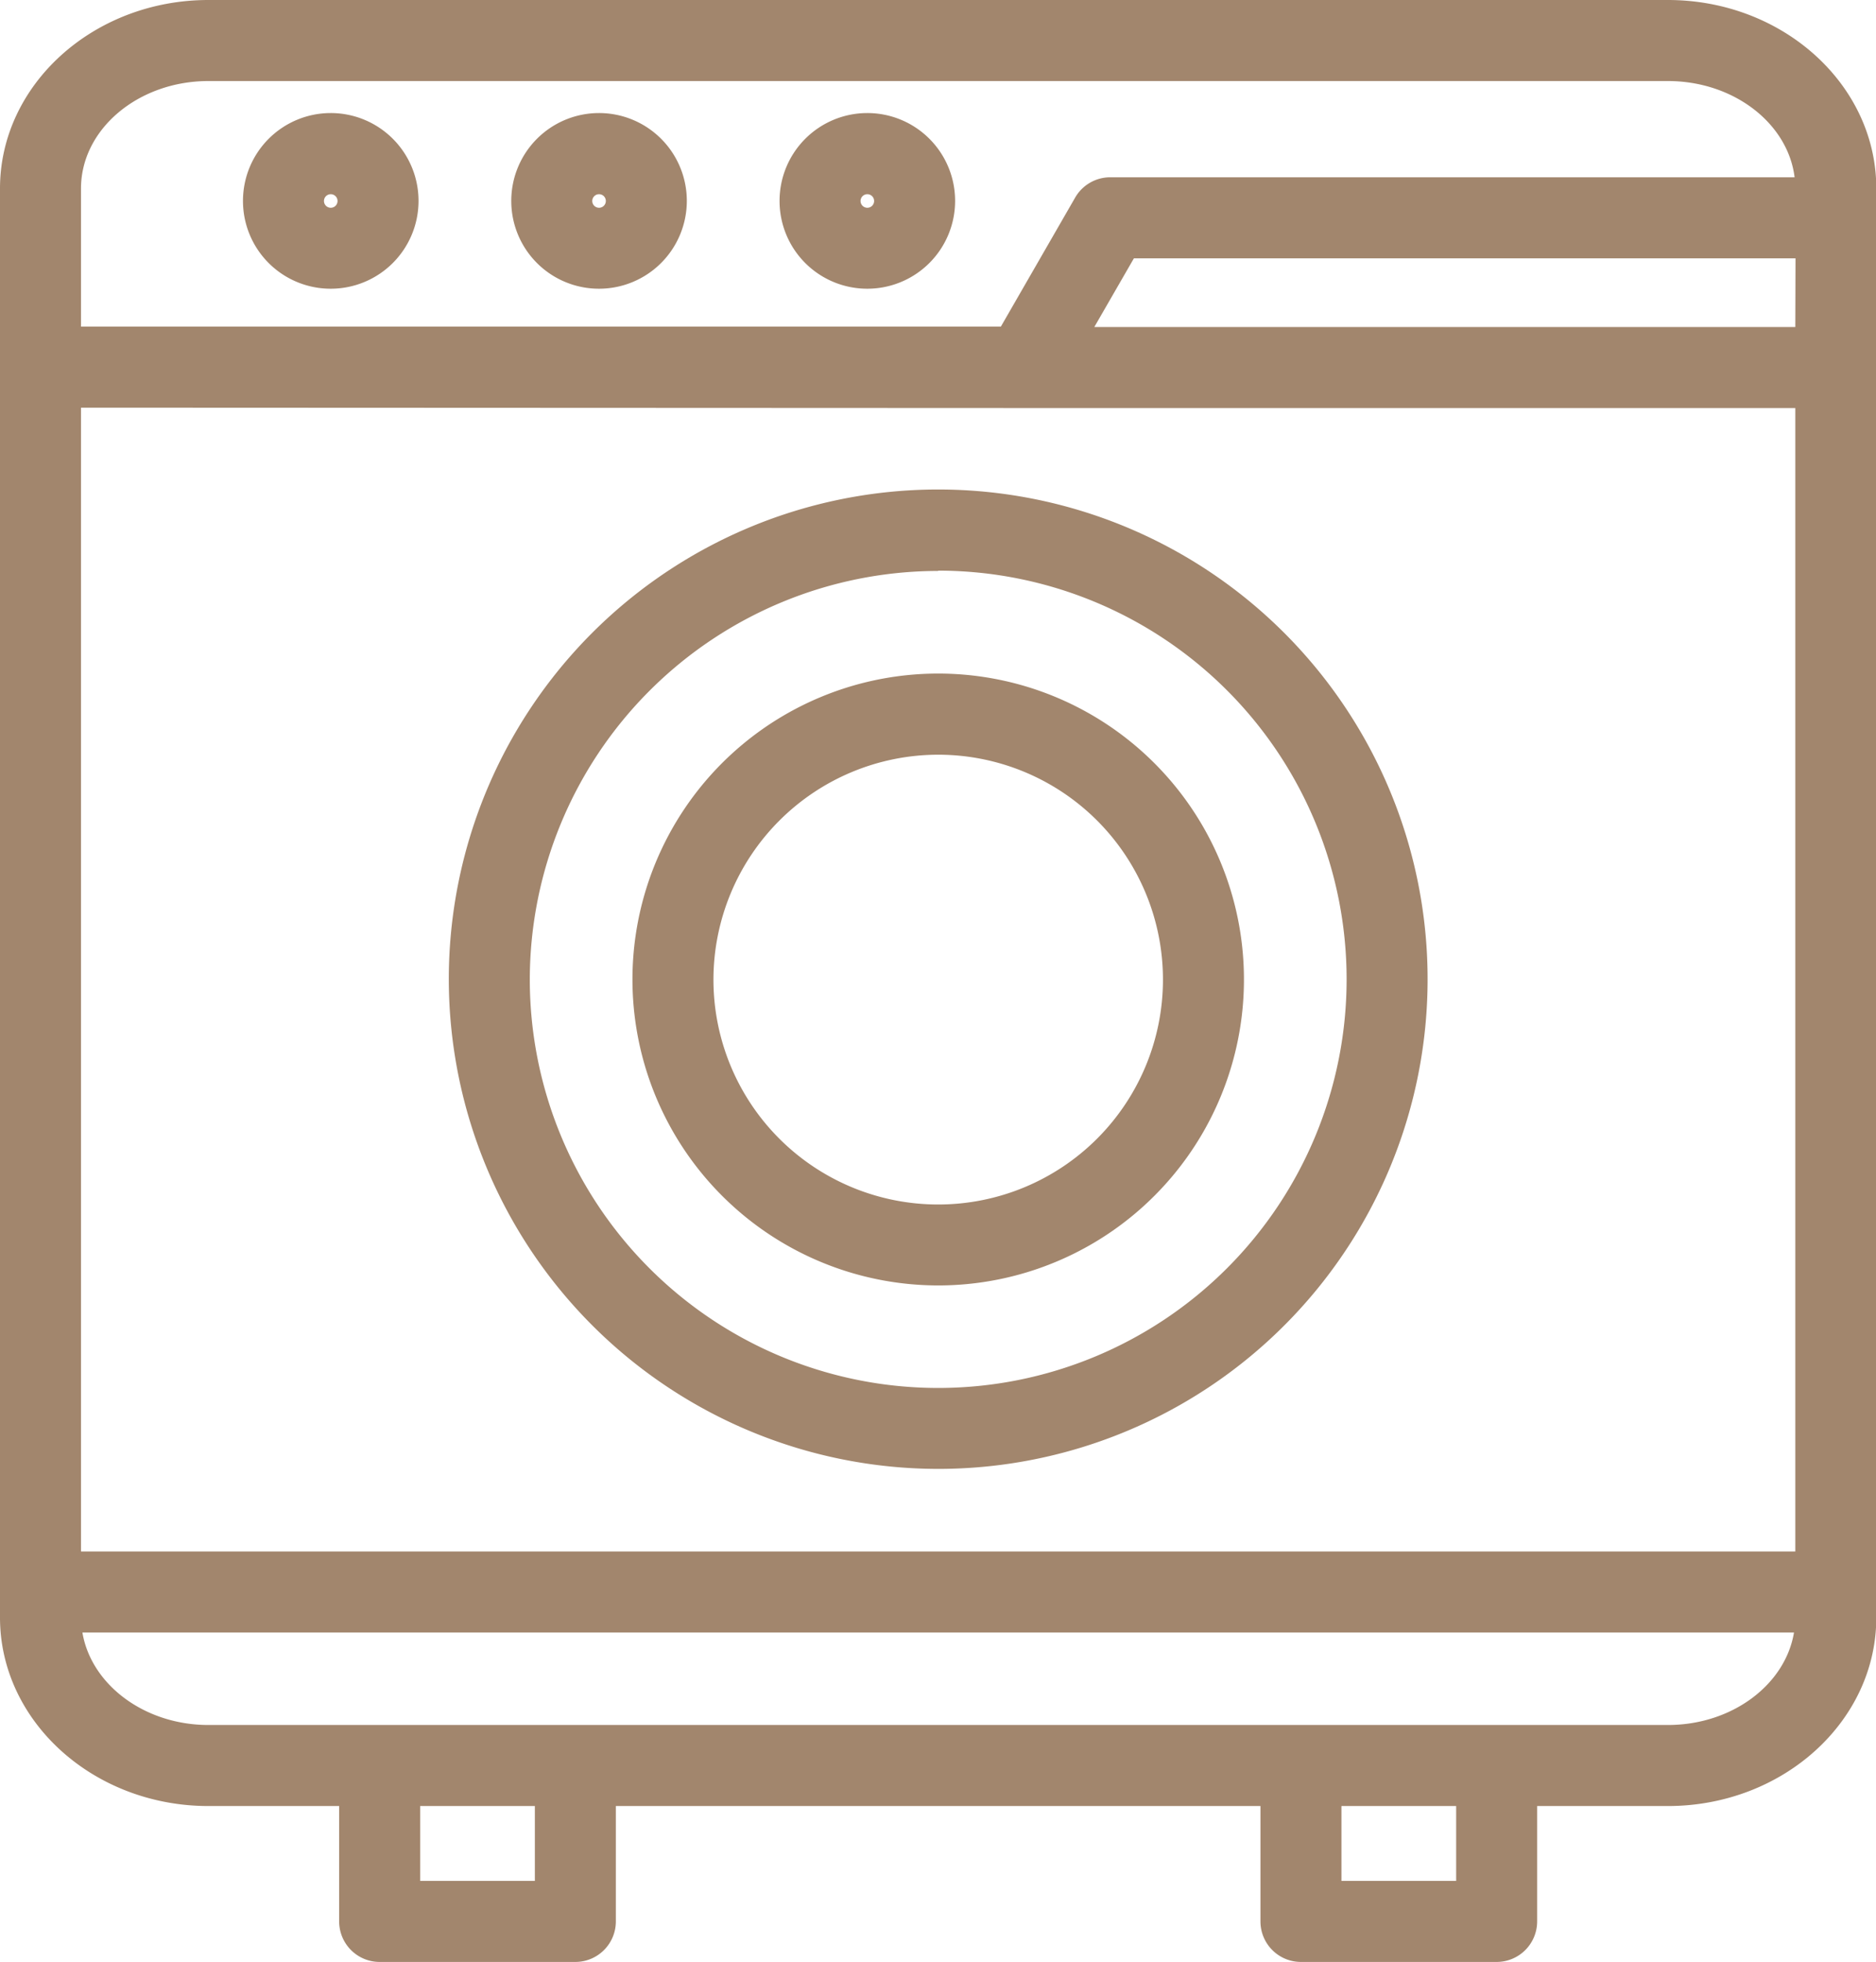
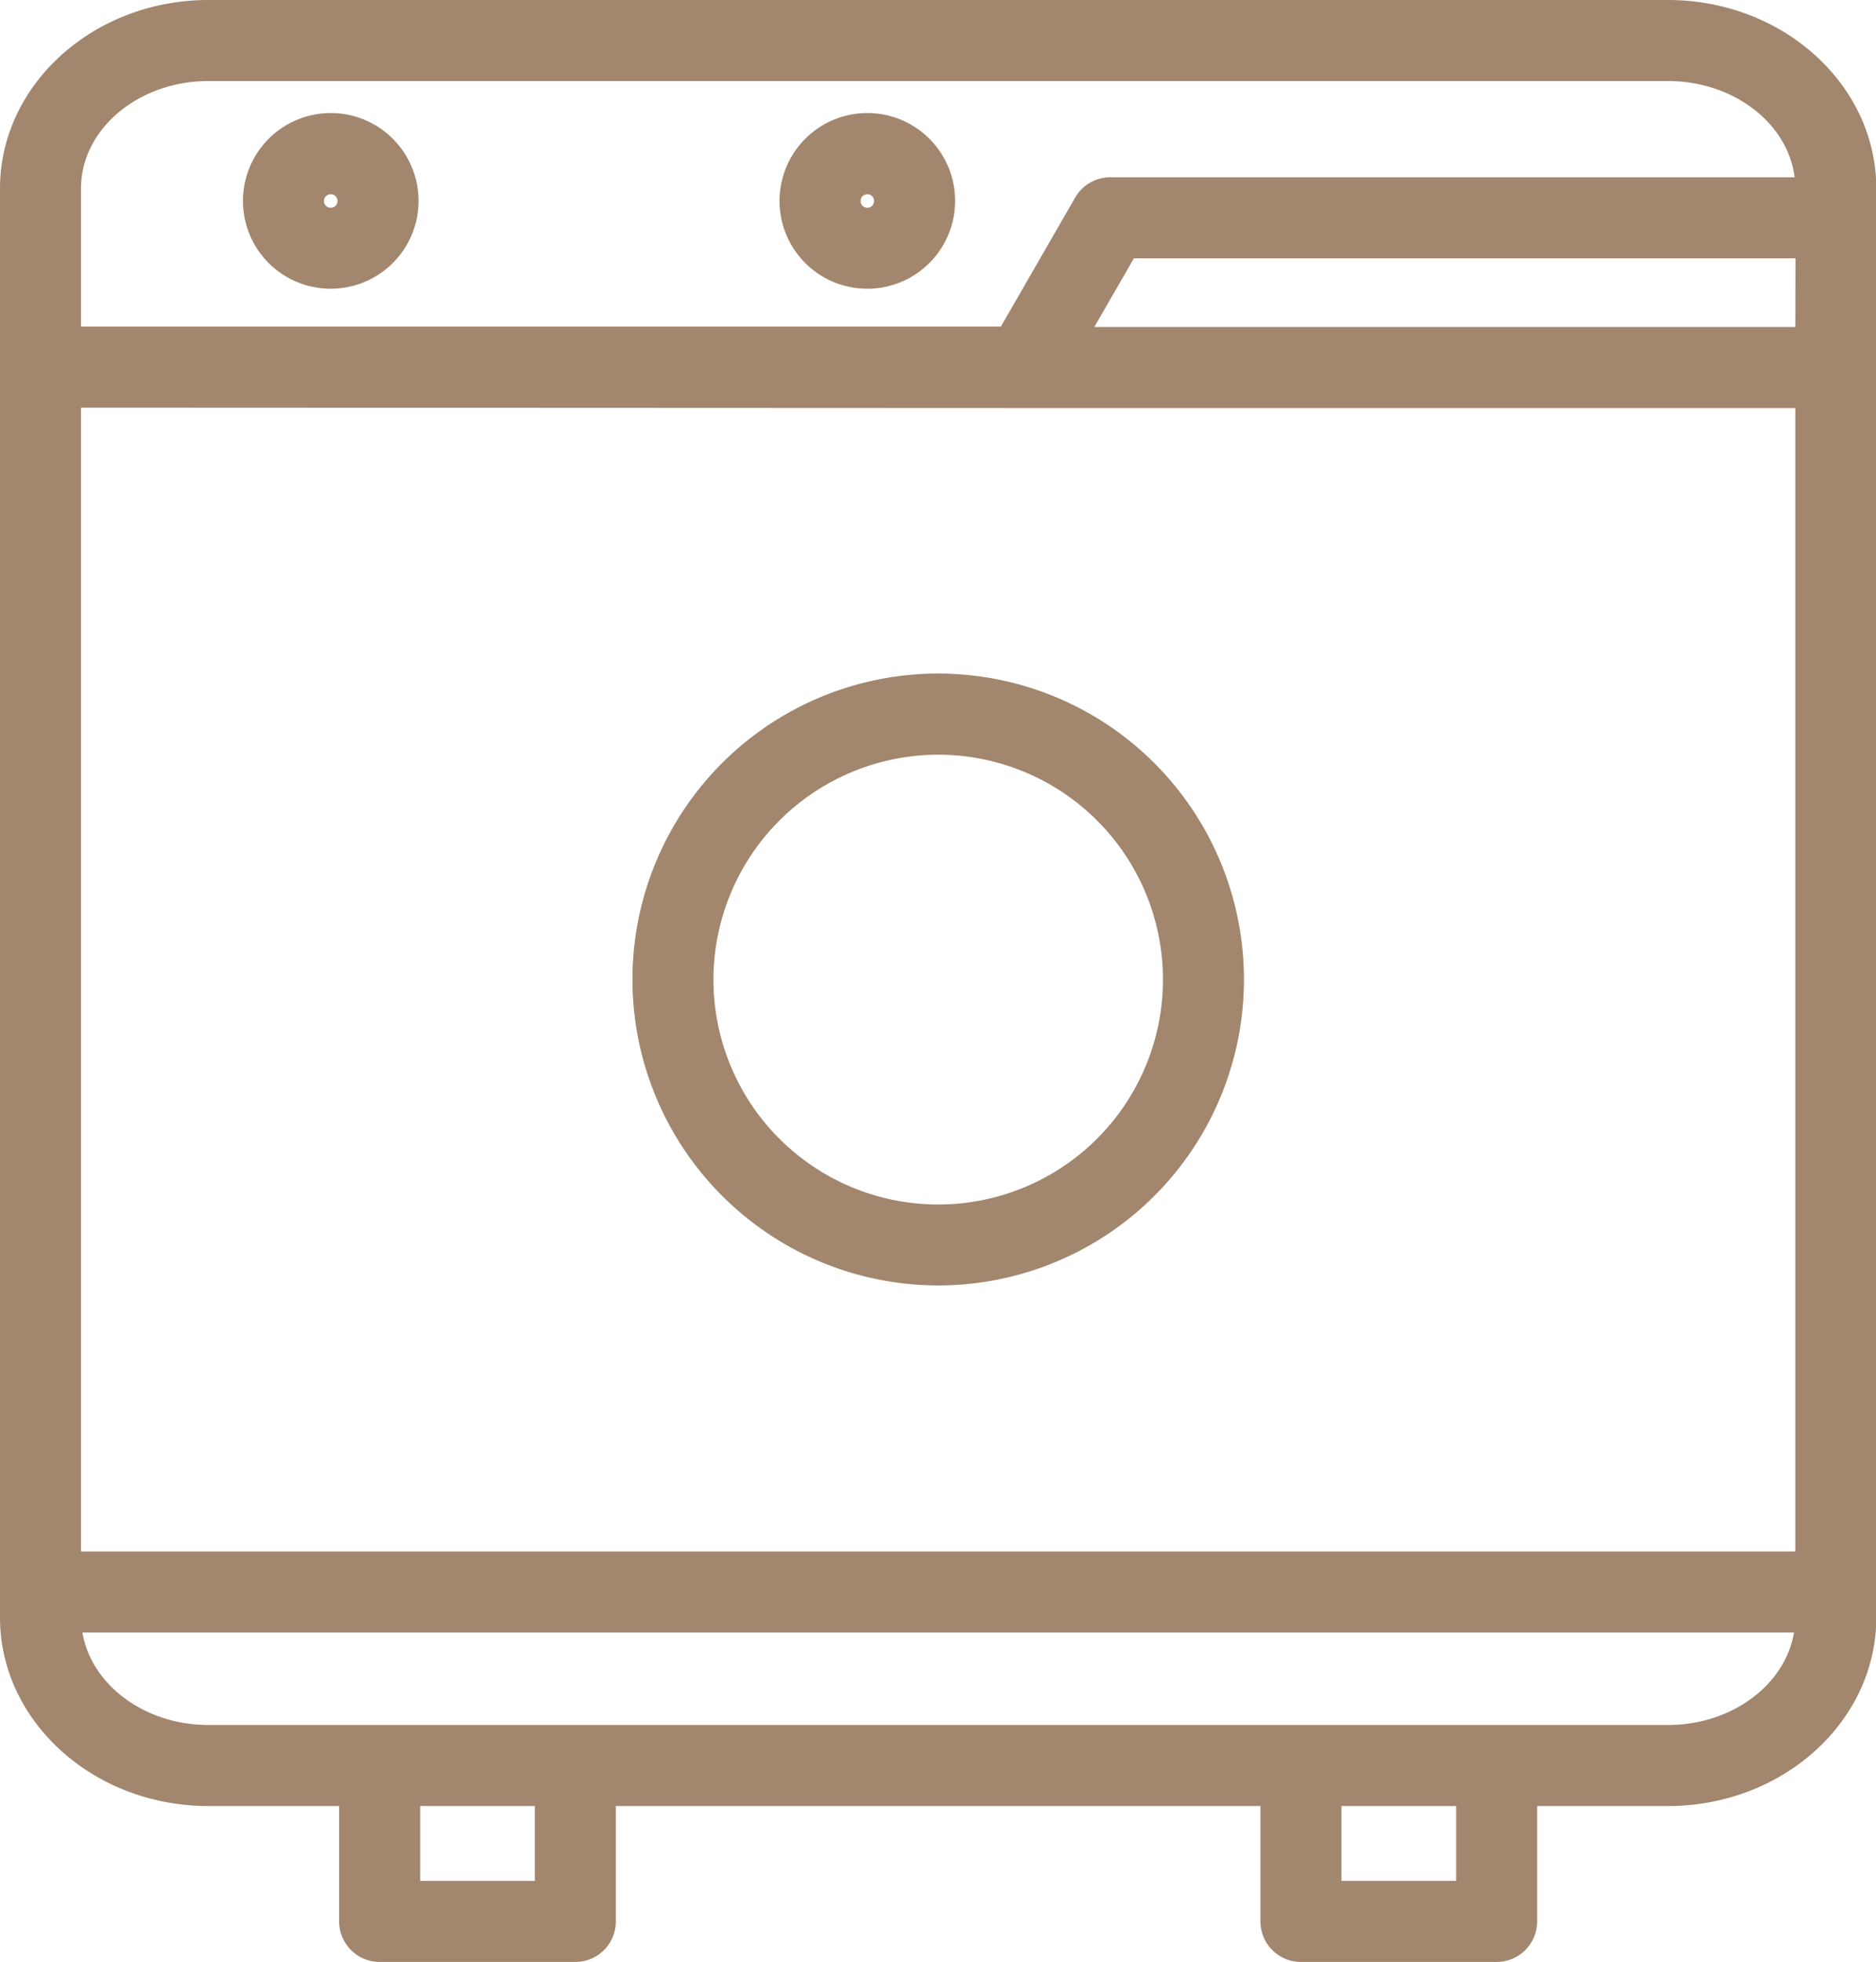
<svg xmlns="http://www.w3.org/2000/svg" fill="#a2866d" height="193.7" preserveAspectRatio="xMidYMid meet" version="1" viewBox="0.0 0.0 185.3 193.7" width="185.3" zoomAndPan="magnify">
  <g id="change1_1">
    <path d="M20.59,178.28H33.5v11.39a4,4,0,0,0,4,4H56.83a4,4,0,0,0,4-4V178.28H124.5v11.39a4,4,0,0,0,4,4h19.33a4,4,0,0,0,4-4V178.28h12.91c11.36,0,20.59-8.35,20.59-18.61V18.61C185.33,8.35,176.1,0,164.74,0H20.59C9.24,0,0,8.35,0,18.61V159.67C0,169.93,9.24,178.28,20.59,178.28Zm156.74-146H108.09L112,25.5h65.35Zm-76.18,8h76.18V153.15H8V40.24ZM52.83,185.67H41.5v-7.39H52.83Zm91,0H132.5v-7.39h11.33Zm20.91-15.39H20.59c-6.34,0-11.59-4-12.45-9.13H177.2C176.34,166.3,171.09,170.28,164.74,170.28ZM20.59,8H164.74c6.5,0,11.86,4.17,12.52,9.5H109.67a4,4,0,0,0-3.47,2L98.86,32.24H8V18.61C8,12.76,13.65,8,20.59,8Z" fill="inherit" />
    <path d="M92.67,126.89A30.2,30.2,0,1,0,62.47,96.7,30.22,30.22,0,0,0,92.67,126.89Zm0-52.39a22.2,22.2,0,1,1-22.2,22.2A22.22,22.22,0,0,1,92.67,74.5Z" fill="inherit" />
-     <path d="M92.67,145A48.34,48.34,0,1,0,44.33,96.7,48.38,48.38,0,0,0,92.67,145Zm0-88.67A40.34,40.34,0,1,1,52.33,96.7,40.38,40.38,0,0,1,92.67,56.36Z" fill="inherit" />
    <path d="M32.67,28.5A8.67,8.67,0,1,0,24,19.84,8.66,8.66,0,0,0,32.67,28.5Zm0-9.33a.67.67,0,1,1-.67.67A.67.67,0,0,1,32.67,19.17Z" fill="inherit" />
-     <path d="M59.17,28.5a8.67,8.67,0,1,0-8.67-8.66A8.66,8.66,0,0,0,59.17,28.5Zm0-9.33a.67.67,0,1,1-.67.67A.67.67,0,0,1,59.17,19.17Z" fill="inherit" />
    <path d="M85.67,28.5A8.67,8.67,0,1,0,77,19.84,8.66,8.66,0,0,0,85.67,28.5Zm0-9.33a.67.67,0,1,1-.67.67A.67.67,0,0,1,85.67,19.17Z" fill="inherit" />
  </g>
</svg>